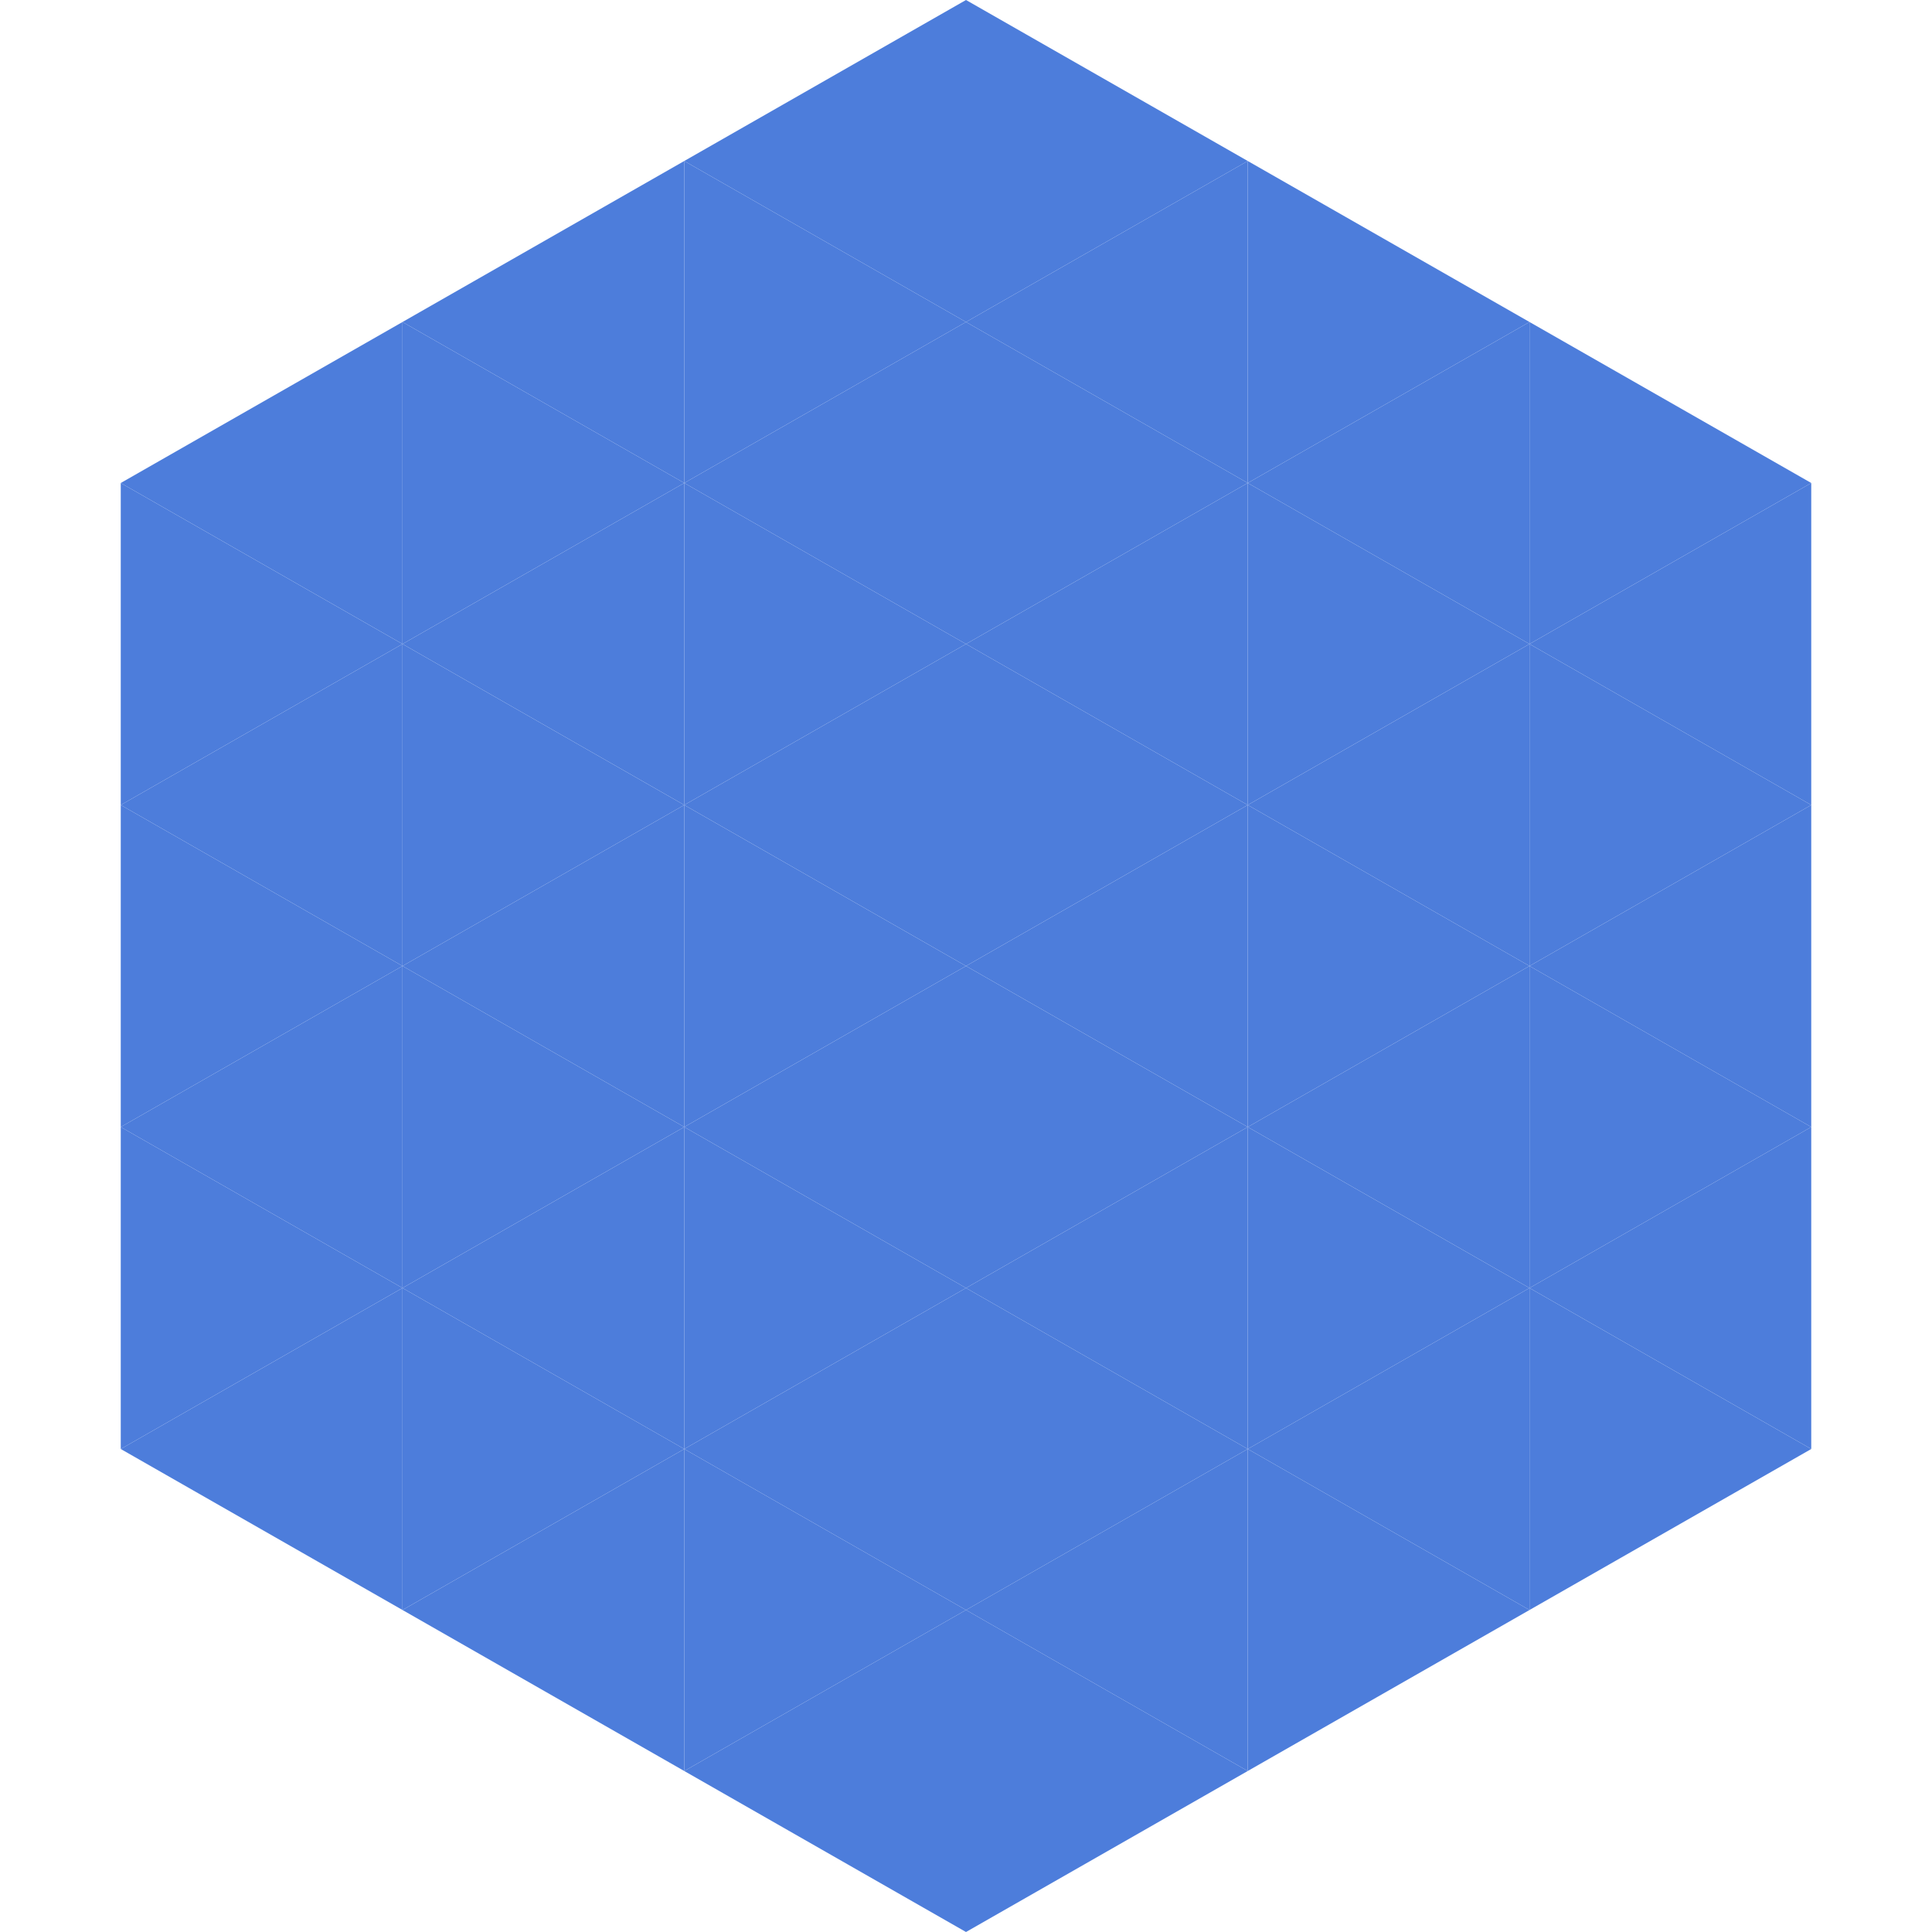
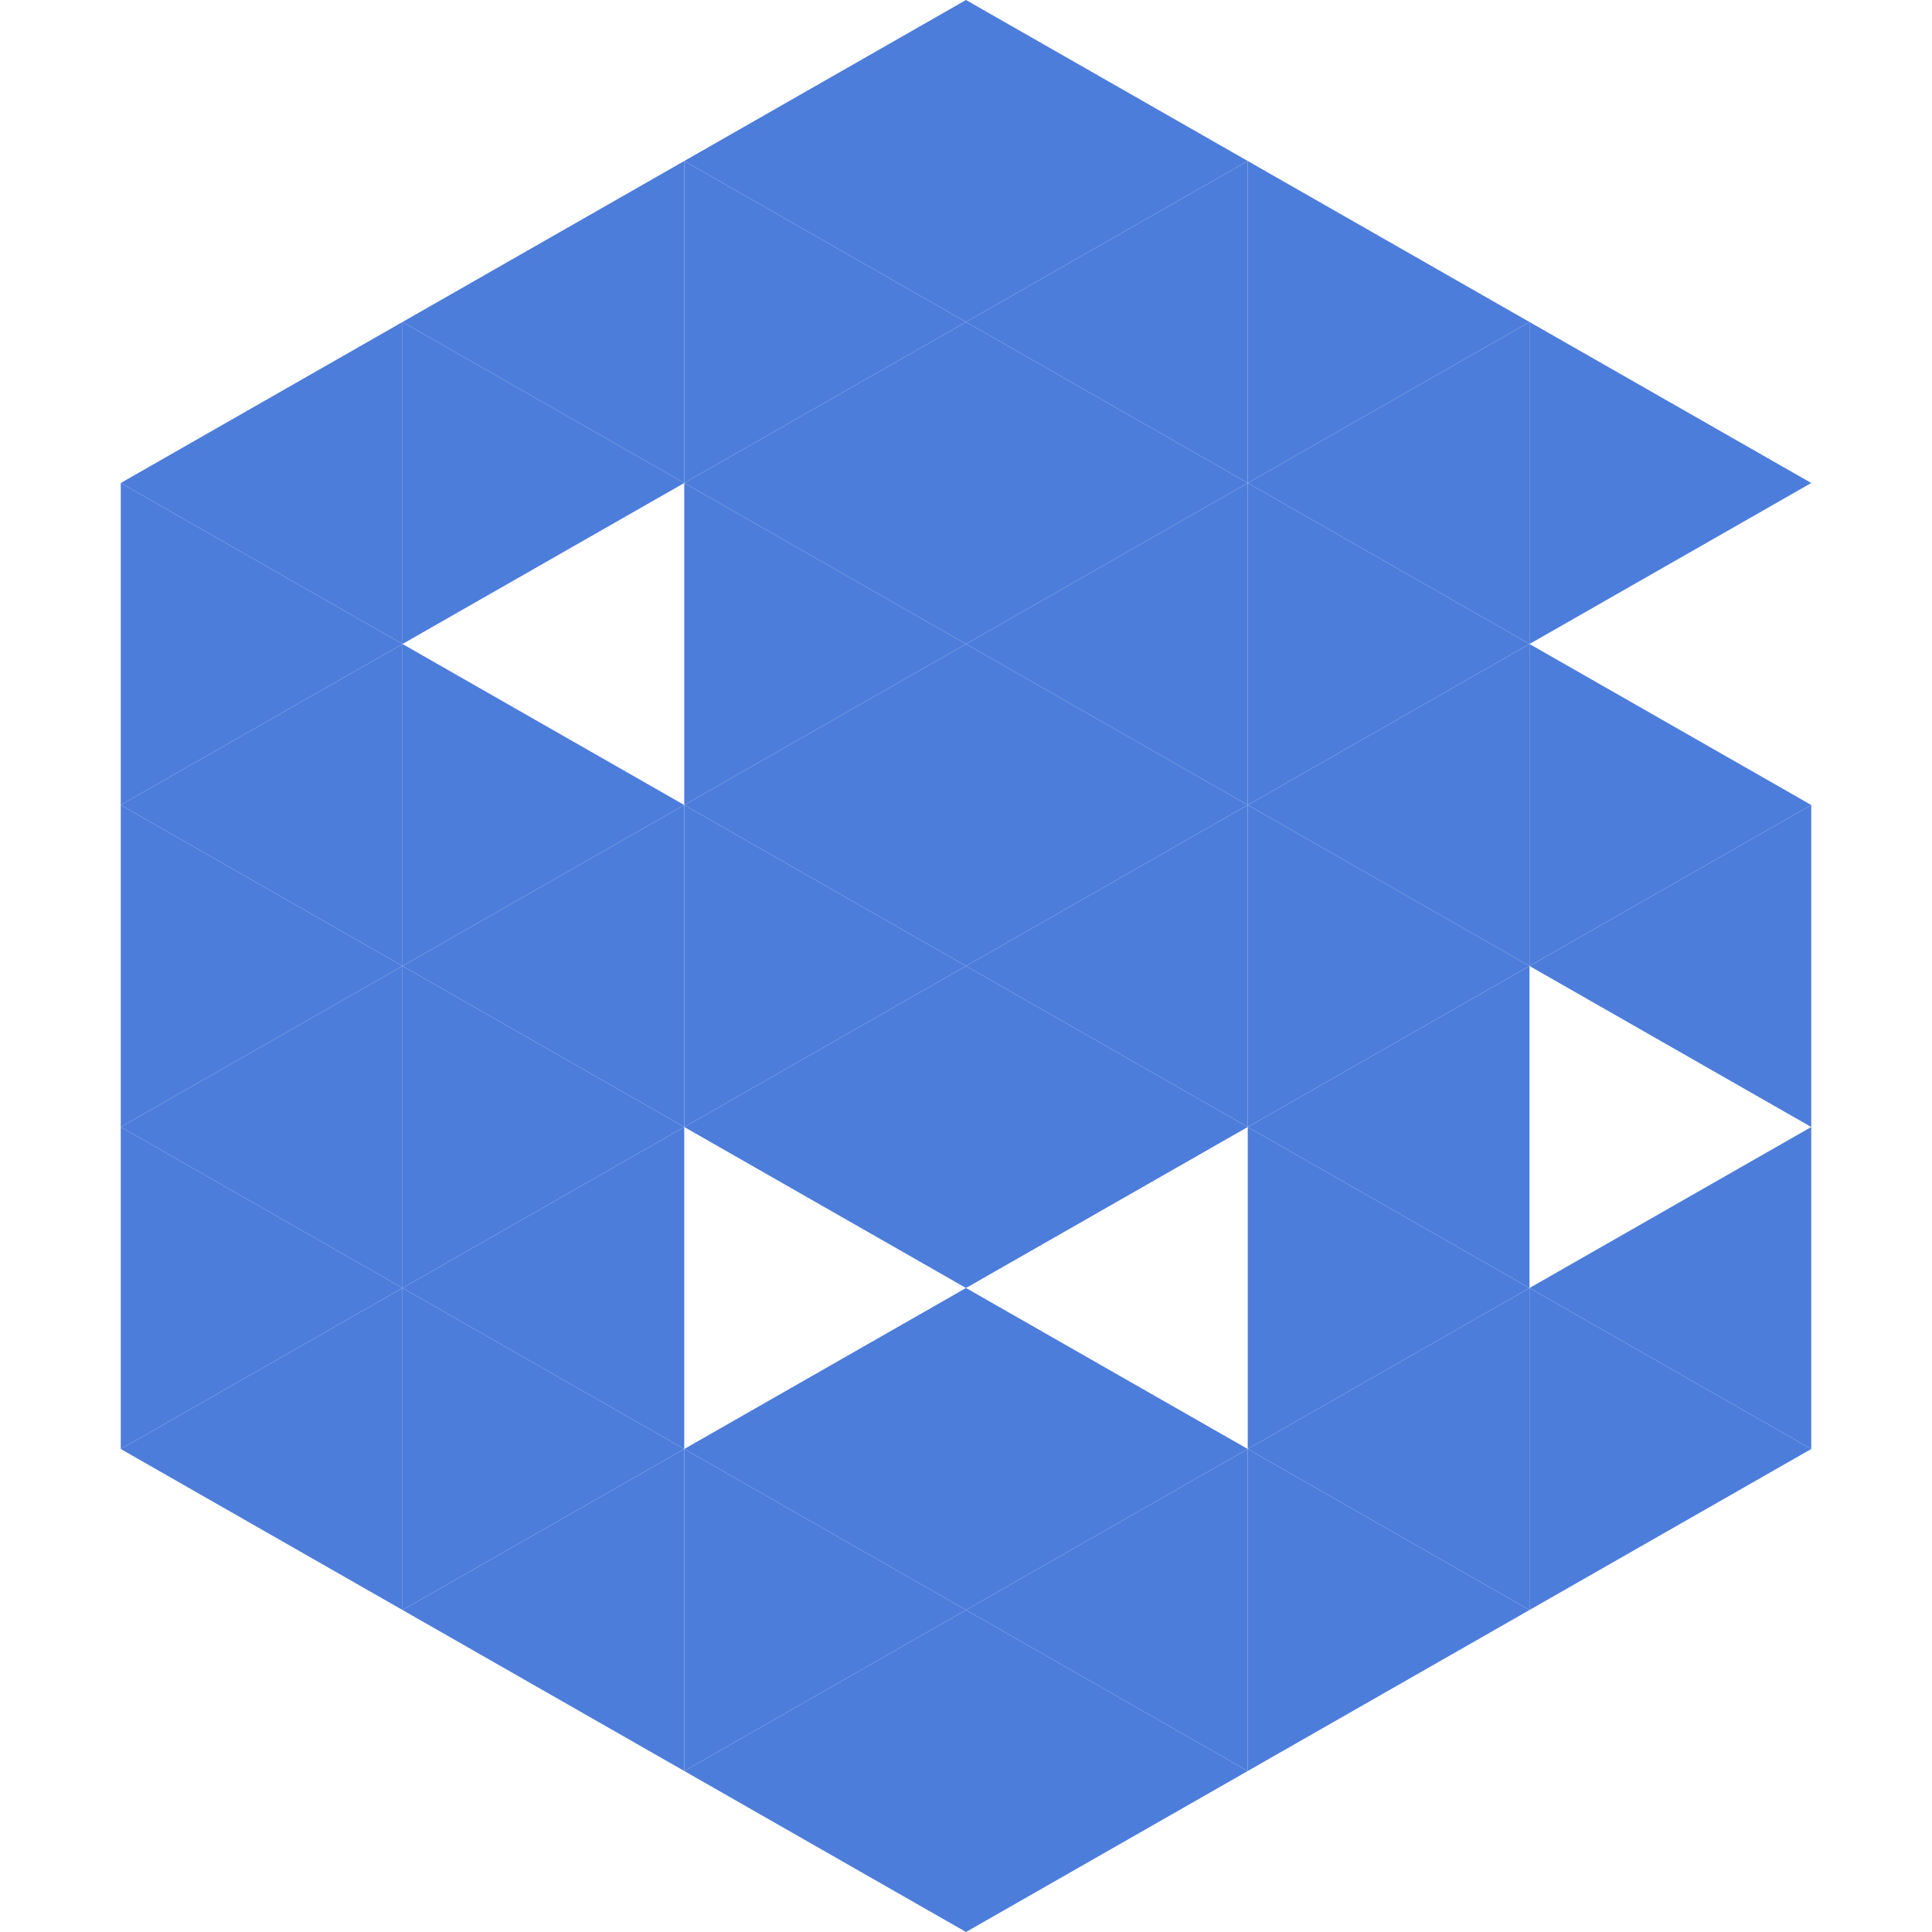
<svg xmlns="http://www.w3.org/2000/svg" width="240" height="240">
  <polygon points="50,40 15,60 50,80" style="fill:rgb(77,125,219)" />
  <polygon points="190,40 225,60 190,80" style="fill:rgb(77,125,219)" />
  <polygon points="15,60 50,80 15,100" style="fill:rgb(77,125,219)" />
-   <polygon points="225,60 190,80 225,100" style="fill:rgb(77,125,219)" />
  <polygon points="50,80 15,100 50,120" style="fill:rgb(77,125,219)" />
  <polygon points="190,80 225,100 190,120" style="fill:rgb(77,125,219)" />
  <polygon points="15,100 50,120 15,140" style="fill:rgb(77,125,219)" />
  <polygon points="225,100 190,120 225,140" style="fill:rgb(77,125,219)" />
  <polygon points="50,120 15,140 50,160" style="fill:rgb(77,125,219)" />
-   <polygon points="190,120 225,140 190,160" style="fill:rgb(77,125,219)" />
  <polygon points="15,140 50,160 15,180" style="fill:rgb(77,125,219)" />
  <polygon points="225,140 190,160 225,180" style="fill:rgb(77,125,219)" />
  <polygon points="50,160 15,180 50,200" style="fill:rgb(77,125,219)" />
  <polygon points="190,160 225,180 190,200" style="fill:rgb(77,125,219)" />
  <polygon points="15,180 50,200 15,220" style="fill:rgb(255,255,255); fill-opacity:0" />
  <polygon points="225,180 190,200 225,220" style="fill:rgb(255,255,255); fill-opacity:0" />
  <polygon points="50,0 85,20 50,40" style="fill:rgb(255,255,255); fill-opacity:0" />
  <polygon points="190,0 155,20 190,40" style="fill:rgb(255,255,255); fill-opacity:0" />
  <polygon points="85,20 50,40 85,60" style="fill:rgb(77,125,219)" />
  <polygon points="155,20 190,40 155,60" style="fill:rgb(77,125,219)" />
  <polygon points="50,40 85,60 50,80" style="fill:rgb(77,125,219)" />
  <polygon points="190,40 155,60 190,80" style="fill:rgb(77,125,219)" />
-   <polygon points="85,60 50,80 85,100" style="fill:rgb(77,125,219)" />
  <polygon points="155,60 190,80 155,100" style="fill:rgb(77,125,219)" />
  <polygon points="50,80 85,100 50,120" style="fill:rgb(77,125,219)" />
  <polygon points="190,80 155,100 190,120" style="fill:rgb(77,125,219)" />
  <polygon points="85,100 50,120 85,140" style="fill:rgb(77,125,219)" />
  <polygon points="155,100 190,120 155,140" style="fill:rgb(77,125,219)" />
  <polygon points="50,120 85,140 50,160" style="fill:rgb(77,125,219)" />
  <polygon points="190,120 155,140 190,160" style="fill:rgb(77,125,219)" />
  <polygon points="85,140 50,160 85,180" style="fill:rgb(77,125,219)" />
  <polygon points="155,140 190,160 155,180" style="fill:rgb(77,125,219)" />
  <polygon points="50,160 85,180 50,200" style="fill:rgb(77,125,219)" />
  <polygon points="190,160 155,180 190,200" style="fill:rgb(77,125,219)" />
  <polygon points="85,180 50,200 85,220" style="fill:rgb(77,125,219)" />
  <polygon points="155,180 190,200 155,220" style="fill:rgb(77,125,219)" />
  <polygon points="120,0 85,20 120,40" style="fill:rgb(77,125,219)" />
  <polygon points="120,0 155,20 120,40" style="fill:rgb(77,125,219)" />
  <polygon points="85,20 120,40 85,60" style="fill:rgb(77,125,219)" />
  <polygon points="155,20 120,40 155,60" style="fill:rgb(77,125,219)" />
  <polygon points="120,40 85,60 120,80" style="fill:rgb(77,125,219)" />
  <polygon points="120,40 155,60 120,80" style="fill:rgb(77,125,219)" />
  <polygon points="85,60 120,80 85,100" style="fill:rgb(77,125,219)" />
  <polygon points="155,60 120,80 155,100" style="fill:rgb(77,125,219)" />
  <polygon points="120,80 85,100 120,120" style="fill:rgb(77,125,219)" />
  <polygon points="120,80 155,100 120,120" style="fill:rgb(77,125,219)" />
  <polygon points="85,100 120,120 85,140" style="fill:rgb(77,125,219)" />
  <polygon points="155,100 120,120 155,140" style="fill:rgb(77,125,219)" />
  <polygon points="120,120 85,140 120,160" style="fill:rgb(77,125,219)" />
  <polygon points="120,120 155,140 120,160" style="fill:rgb(77,125,219)" />
-   <polygon points="85,140 120,160 85,180" style="fill:rgb(77,125,219)" />
-   <polygon points="155,140 120,160 155,180" style="fill:rgb(77,125,219)" />
  <polygon points="120,160 85,180 120,200" style="fill:rgb(77,125,219)" />
  <polygon points="120,160 155,180 120,200" style="fill:rgb(77,125,219)" />
  <polygon points="85,180 120,200 85,220" style="fill:rgb(77,125,219)" />
  <polygon points="155,180 120,200 155,220" style="fill:rgb(77,125,219)" />
  <polygon points="120,200 85,220 120,240" style="fill:rgb(77,125,219)" />
  <polygon points="120,200 155,220 120,240" style="fill:rgb(77,125,219)" />
  <polygon points="85,220 120,240 85,260" style="fill:rgb(255,255,255); fill-opacity:0" />
  <polygon points="155,220 120,240 155,260" style="fill:rgb(255,255,255); fill-opacity:0" />
</svg>